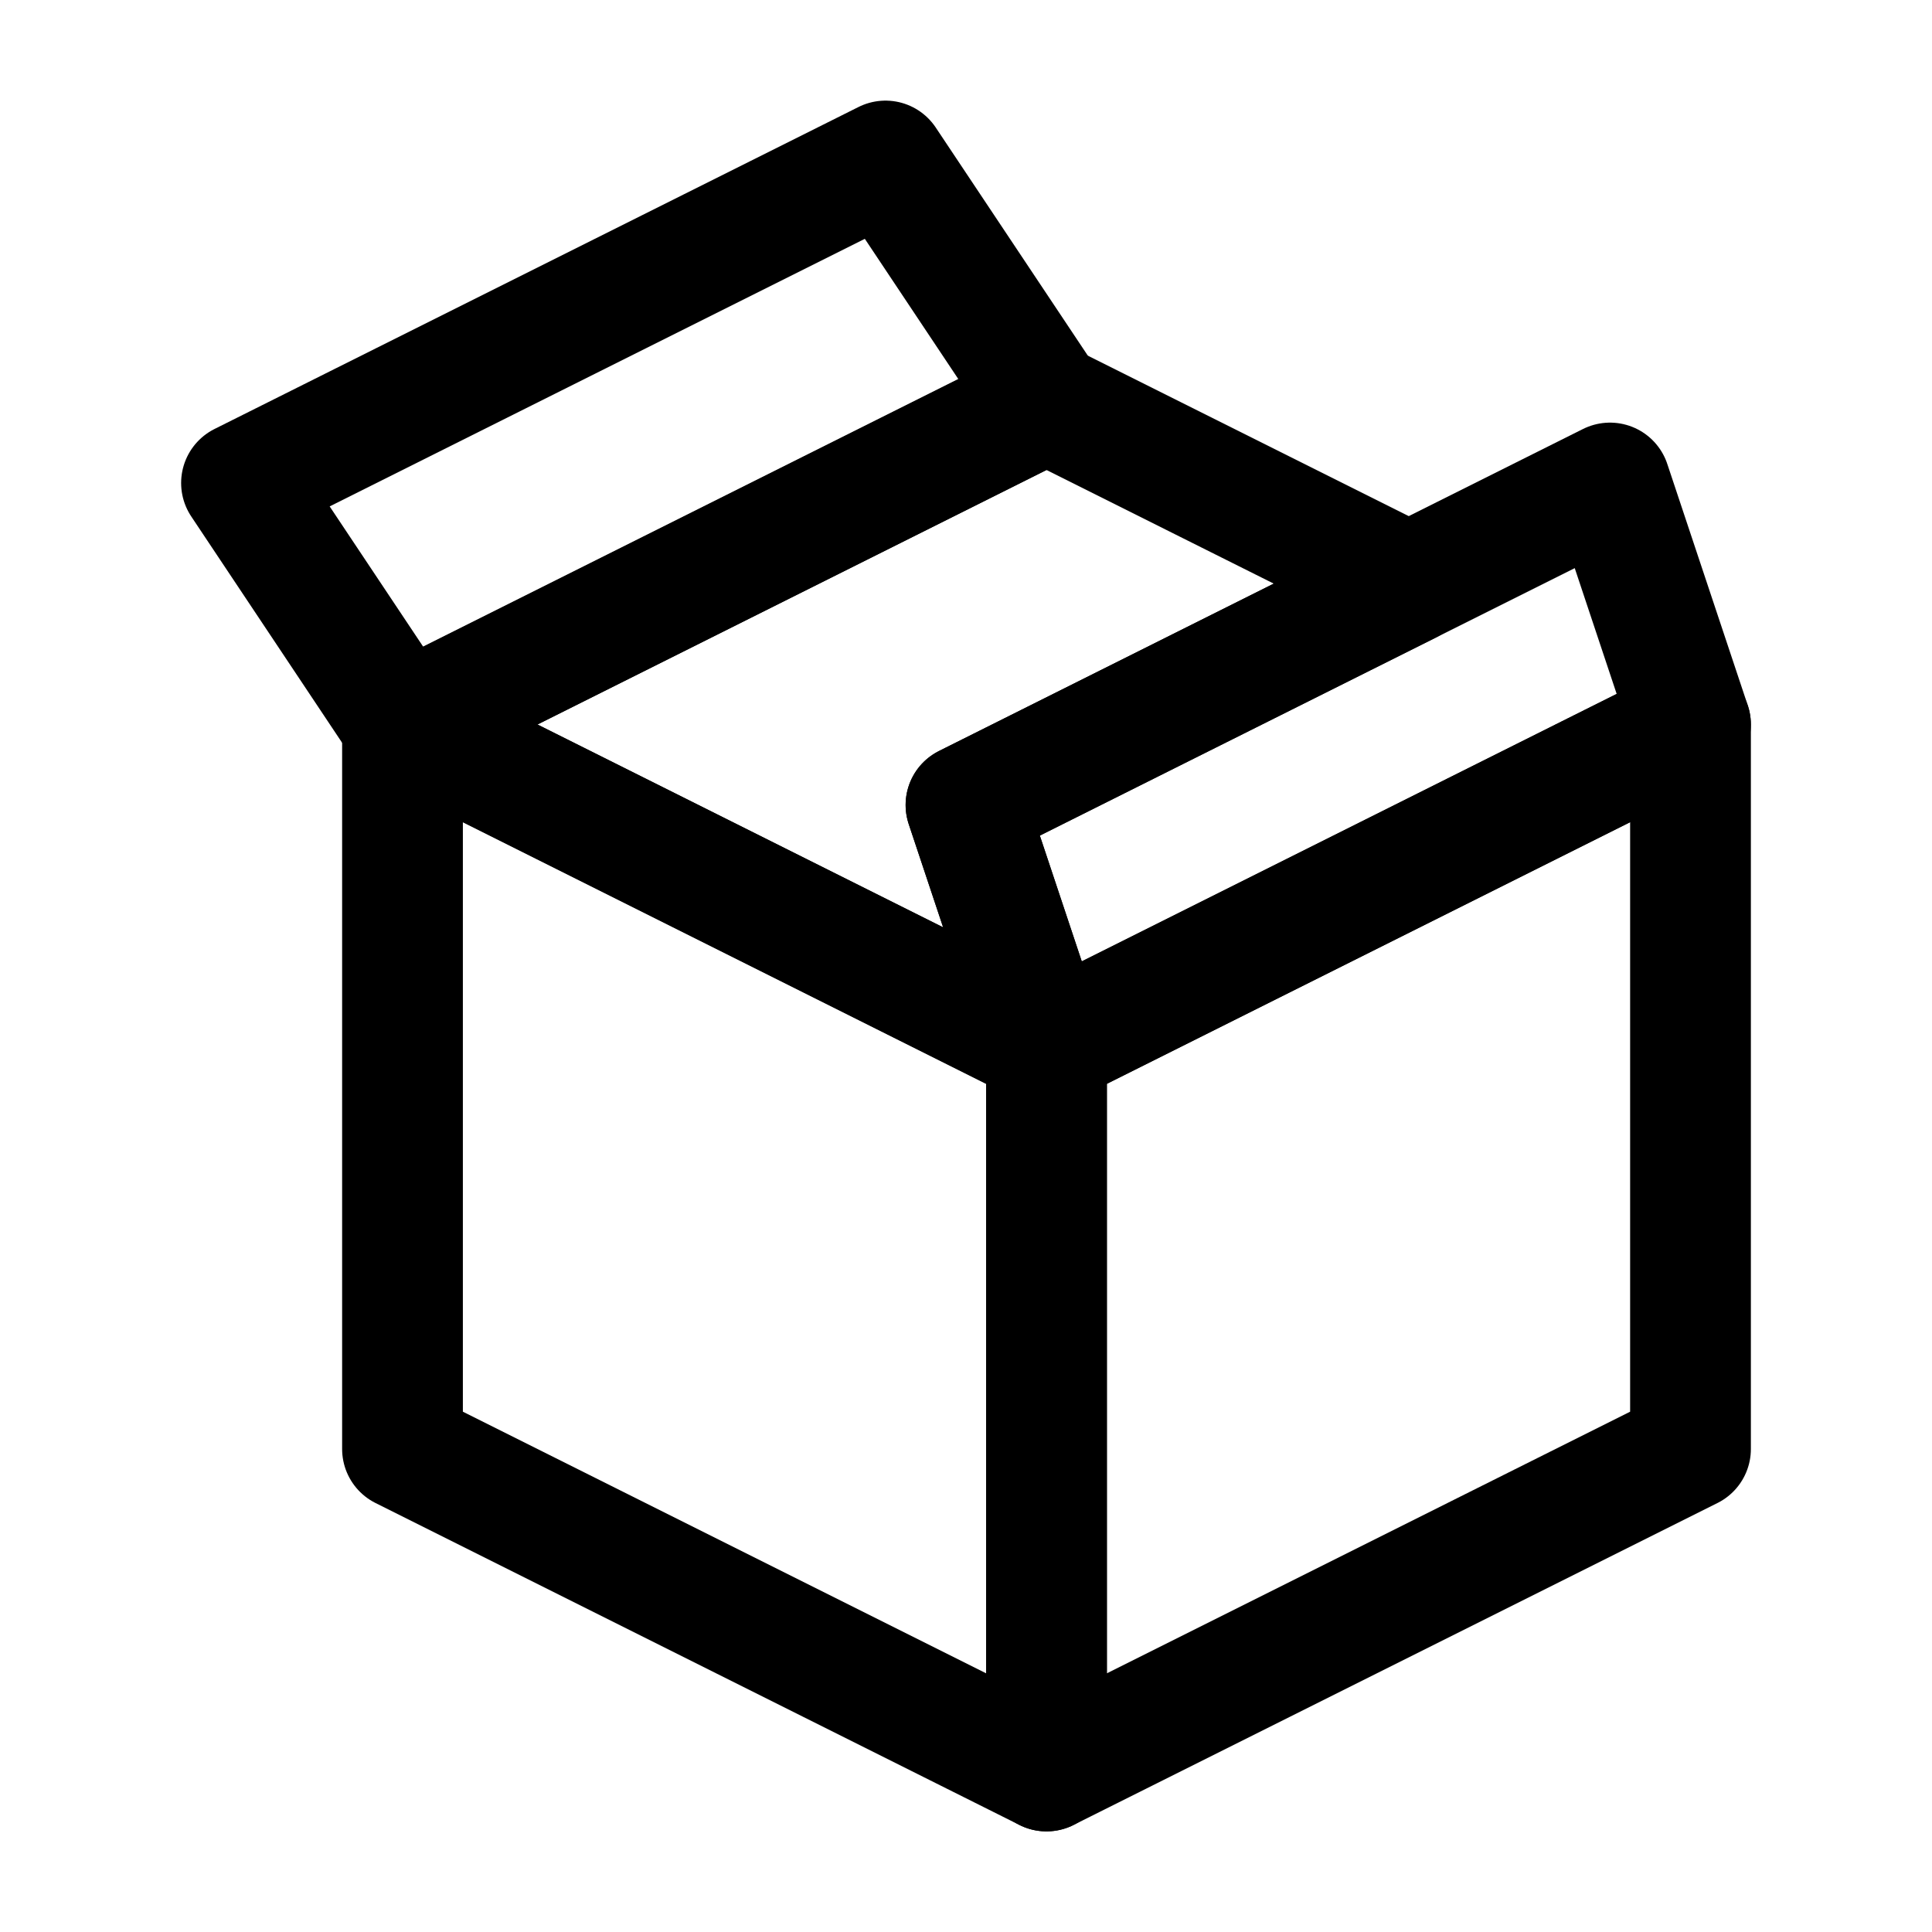
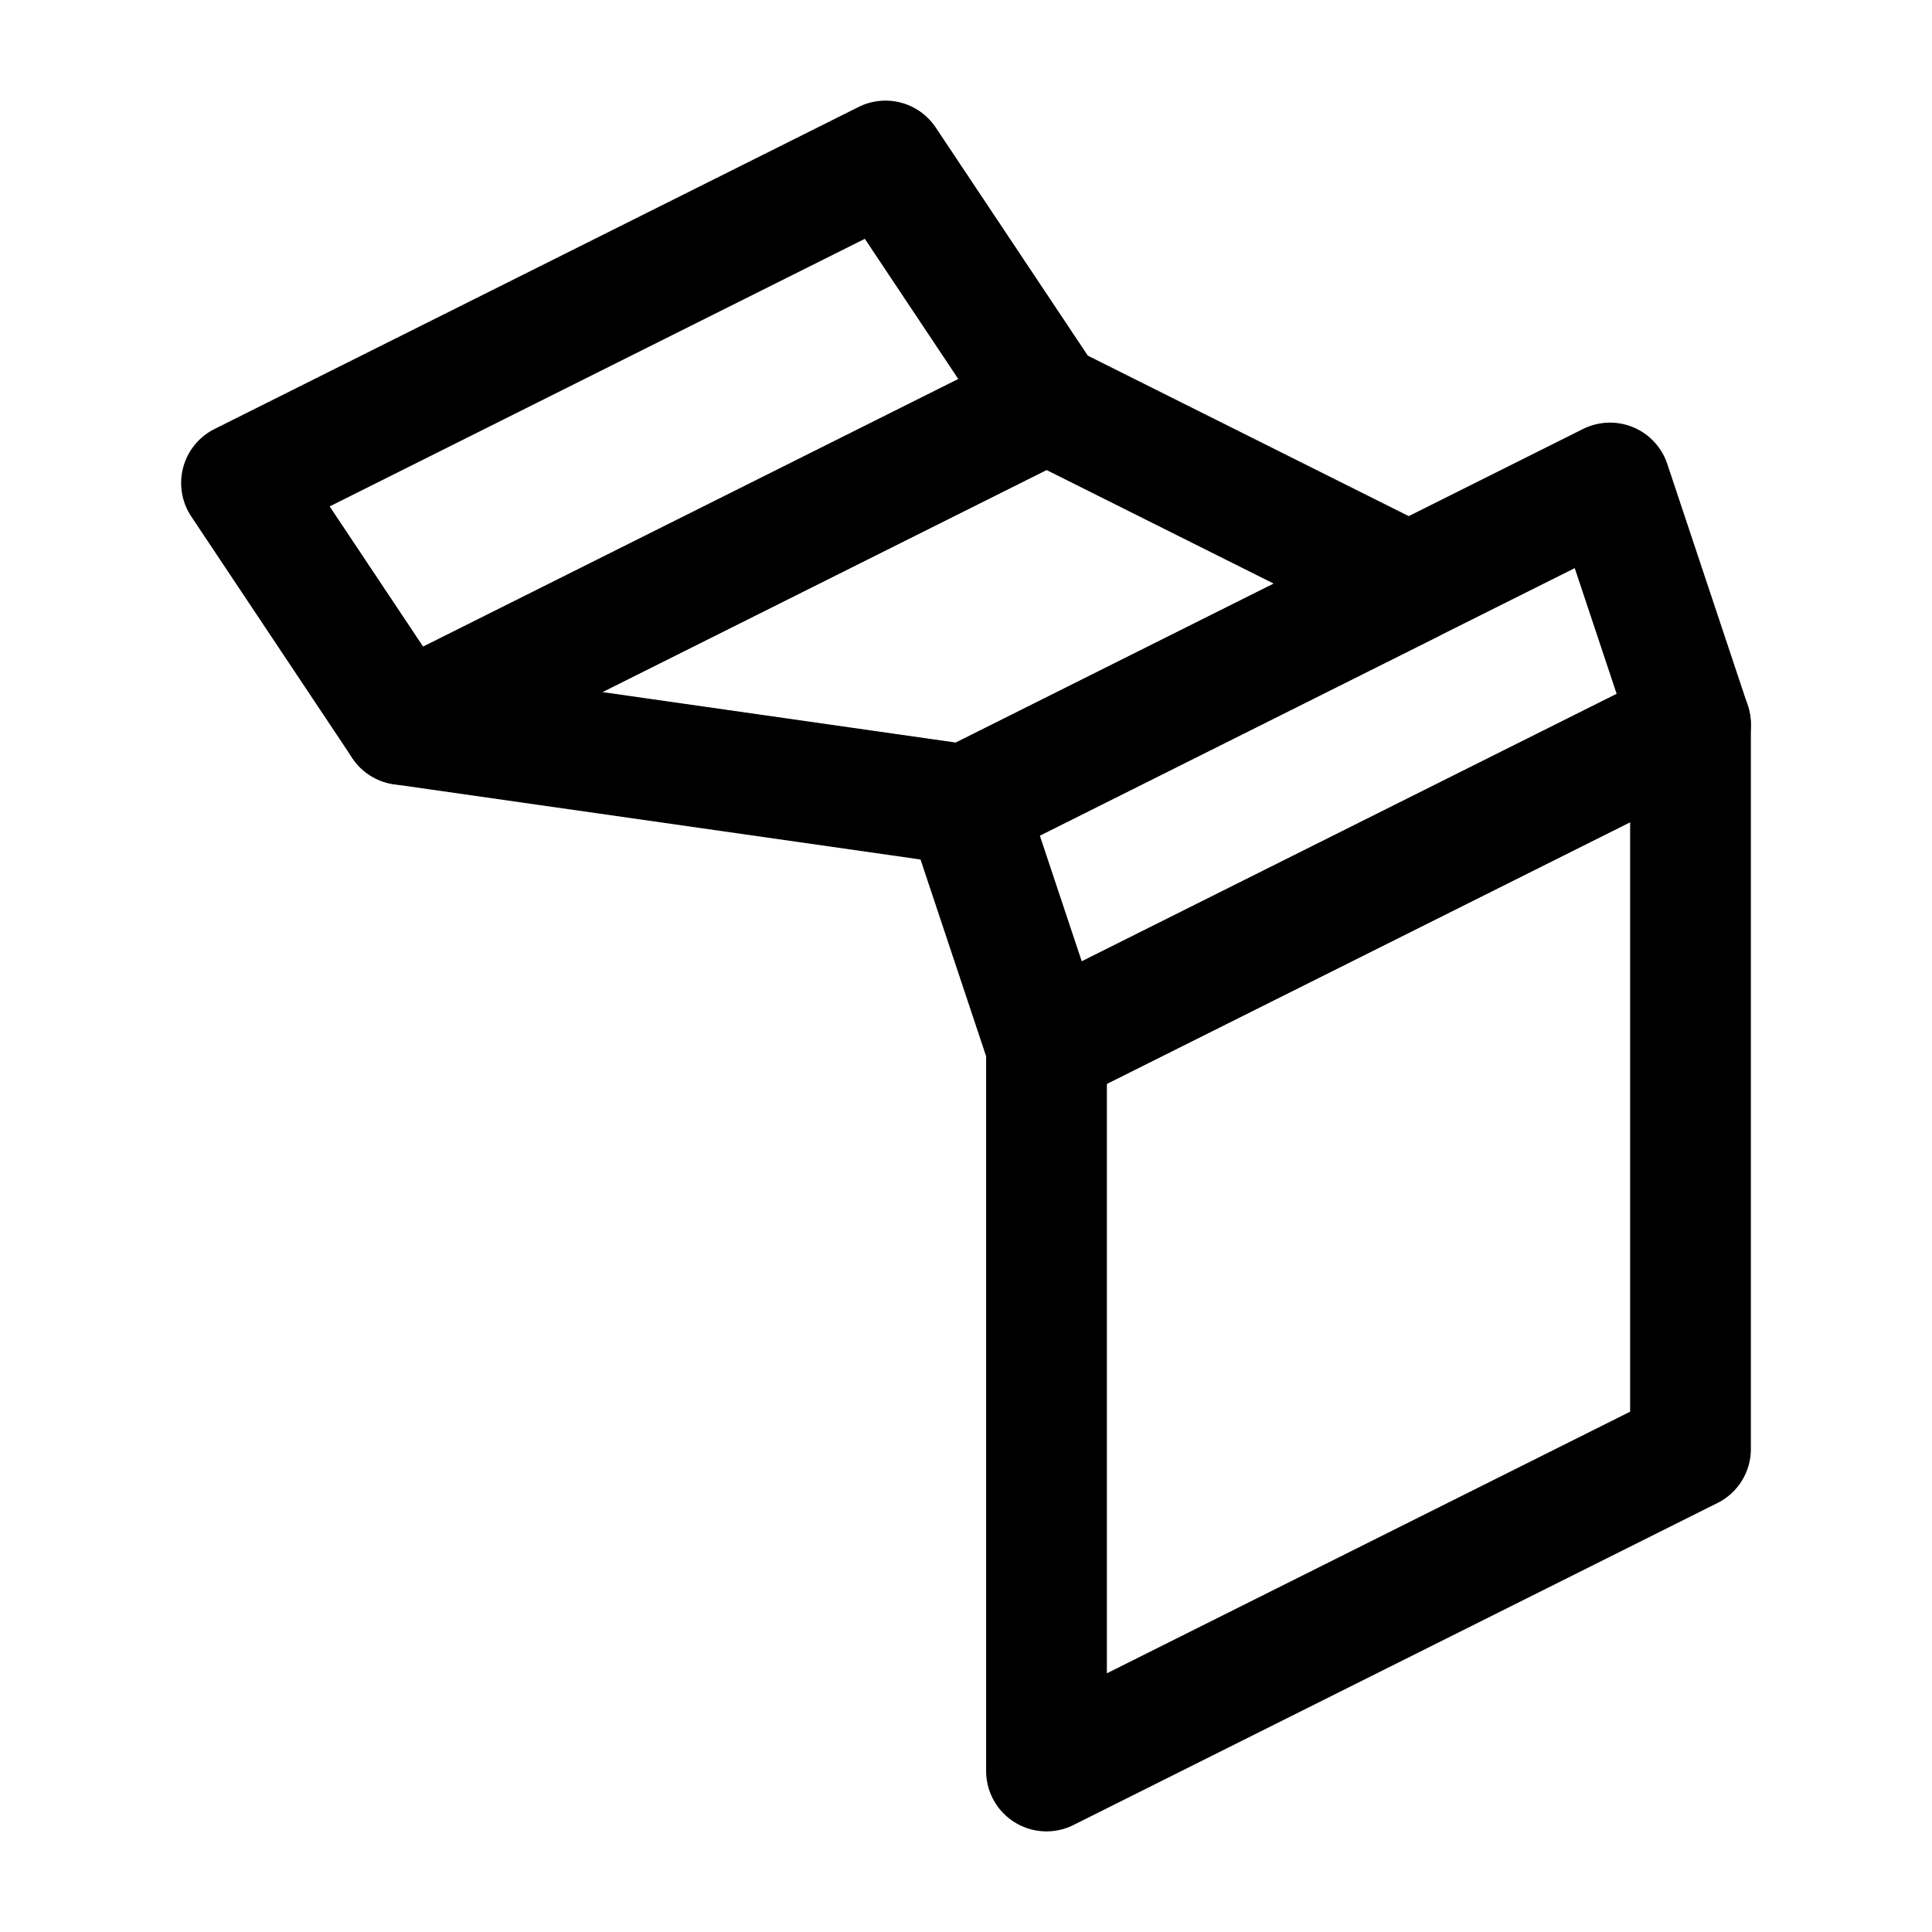
<svg xmlns="http://www.w3.org/2000/svg" width="96" height="96" viewBox="0 0 24 24" fill="none" data-reactroot="">
-   <path stroke-linejoin="round" stroke-linecap="round" stroke-width="1.5" stroke="#000000" fill="none" d="M13 13L5 9V18L13 22V13Z" />
  <path stroke-linejoin="round" stroke-linecap="round" stroke-width="1.5" stroke="#000000" fill="none" d="M13 22L21 18V9L13 13V22Z" />
  <path stroke-linejoin="round" stroke-linecap="round" stroke-width="1.5" stroke="#000000" fill="none" d="M5 9L13 5L11 2L3 6L5 9Z" />
-   <path stroke-linejoin="round" stroke-linecap="round" stroke-width="1.5" stroke="#000000" fill="none" d="M17.5 7.25L12 10L13 13L5 9L13 5L17.5 7.25Z" />
+   <path stroke-linejoin="round" stroke-linecap="round" stroke-width="1.5" stroke="#000000" fill="none" d="M17.5 7.25L12 10L5 9L13 5L17.5 7.25Z" />
  <path stroke-linejoin="round" stroke-linecap="round" stroke-width="1.5" stroke="#000000" fill="none" d="M13 13L21 9L20 6L12 10L13 13Z" />
</svg>